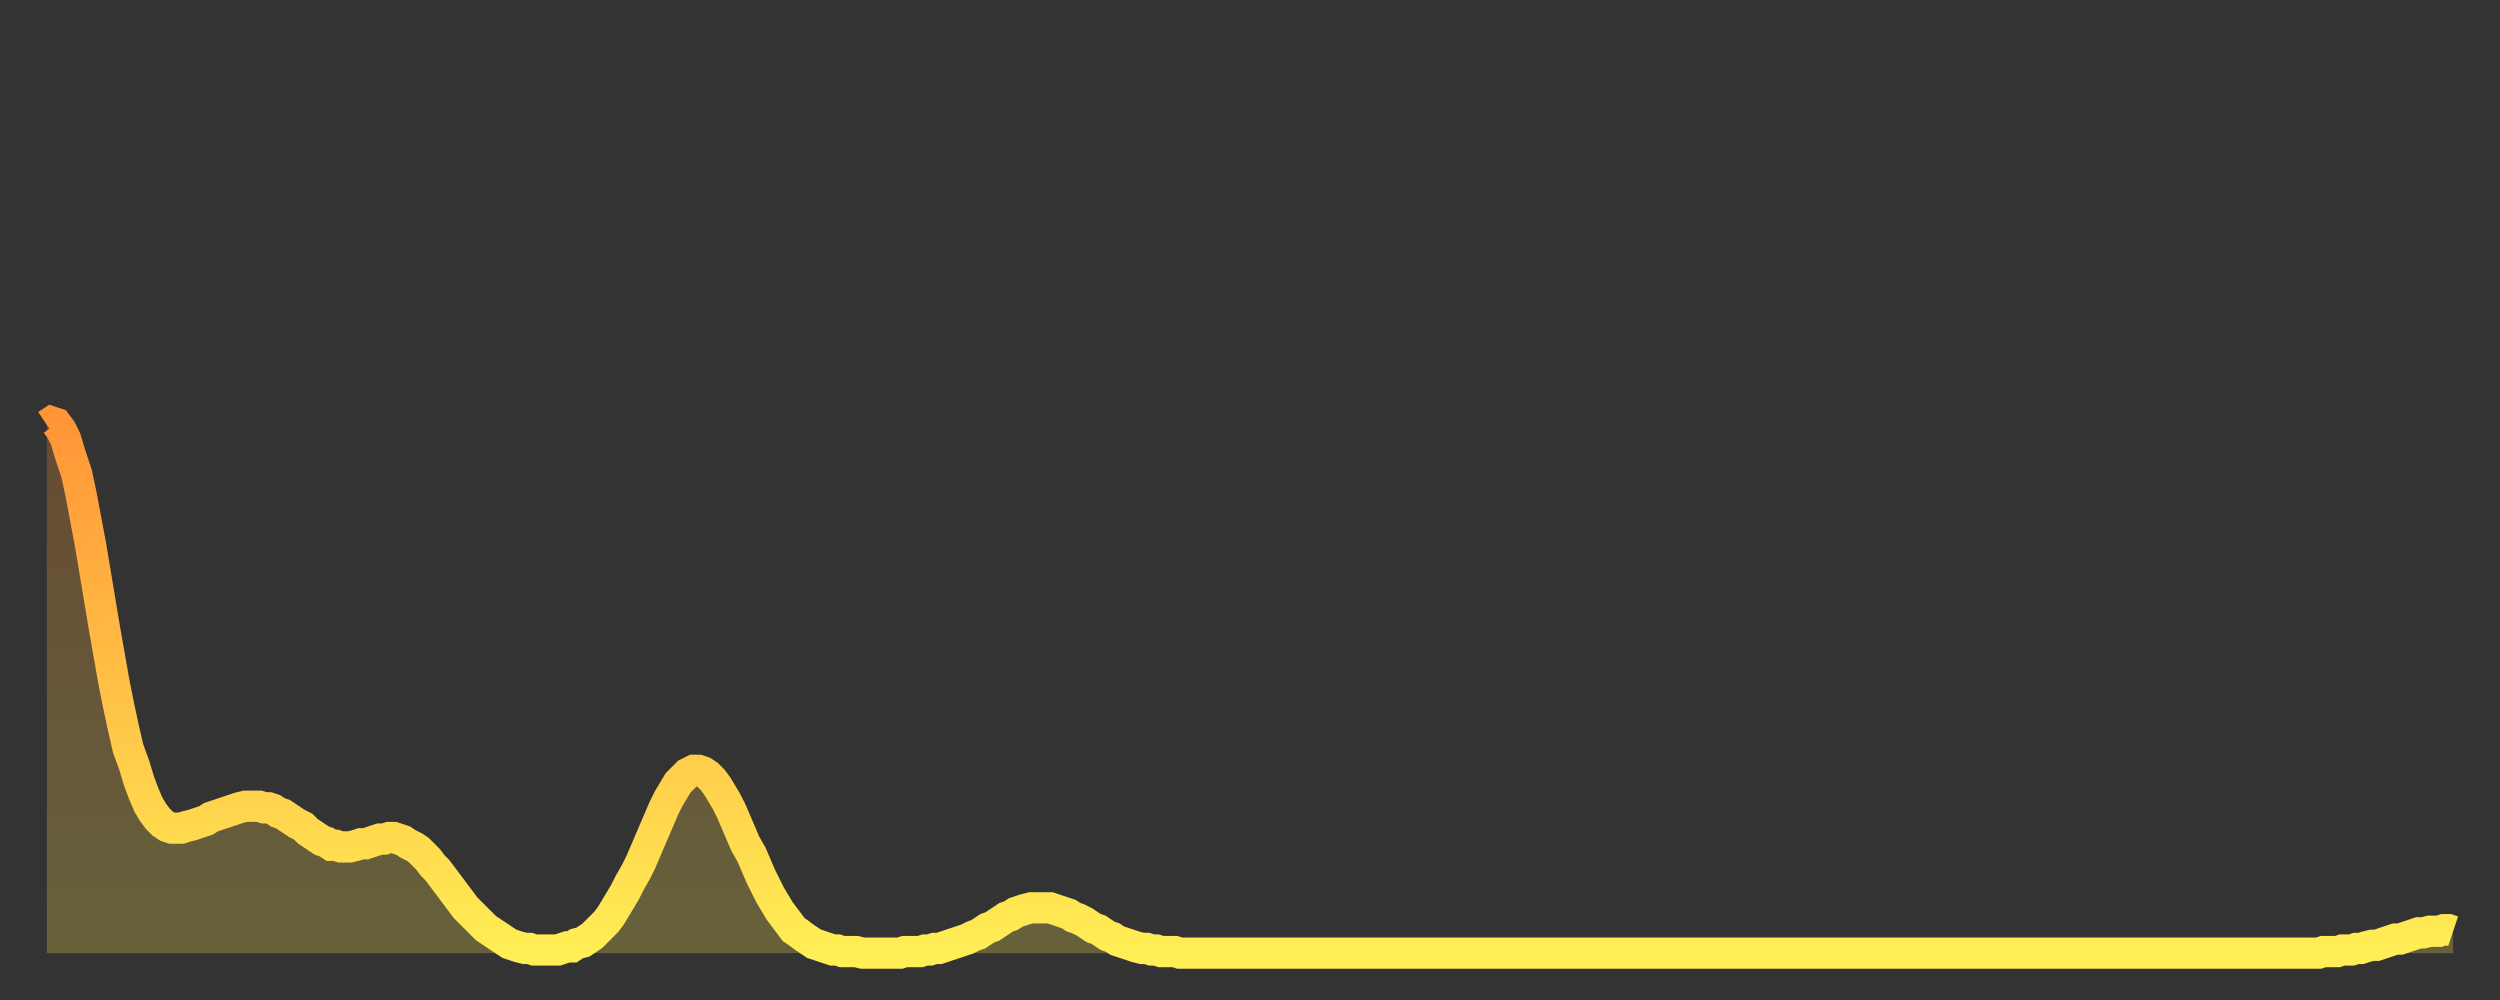
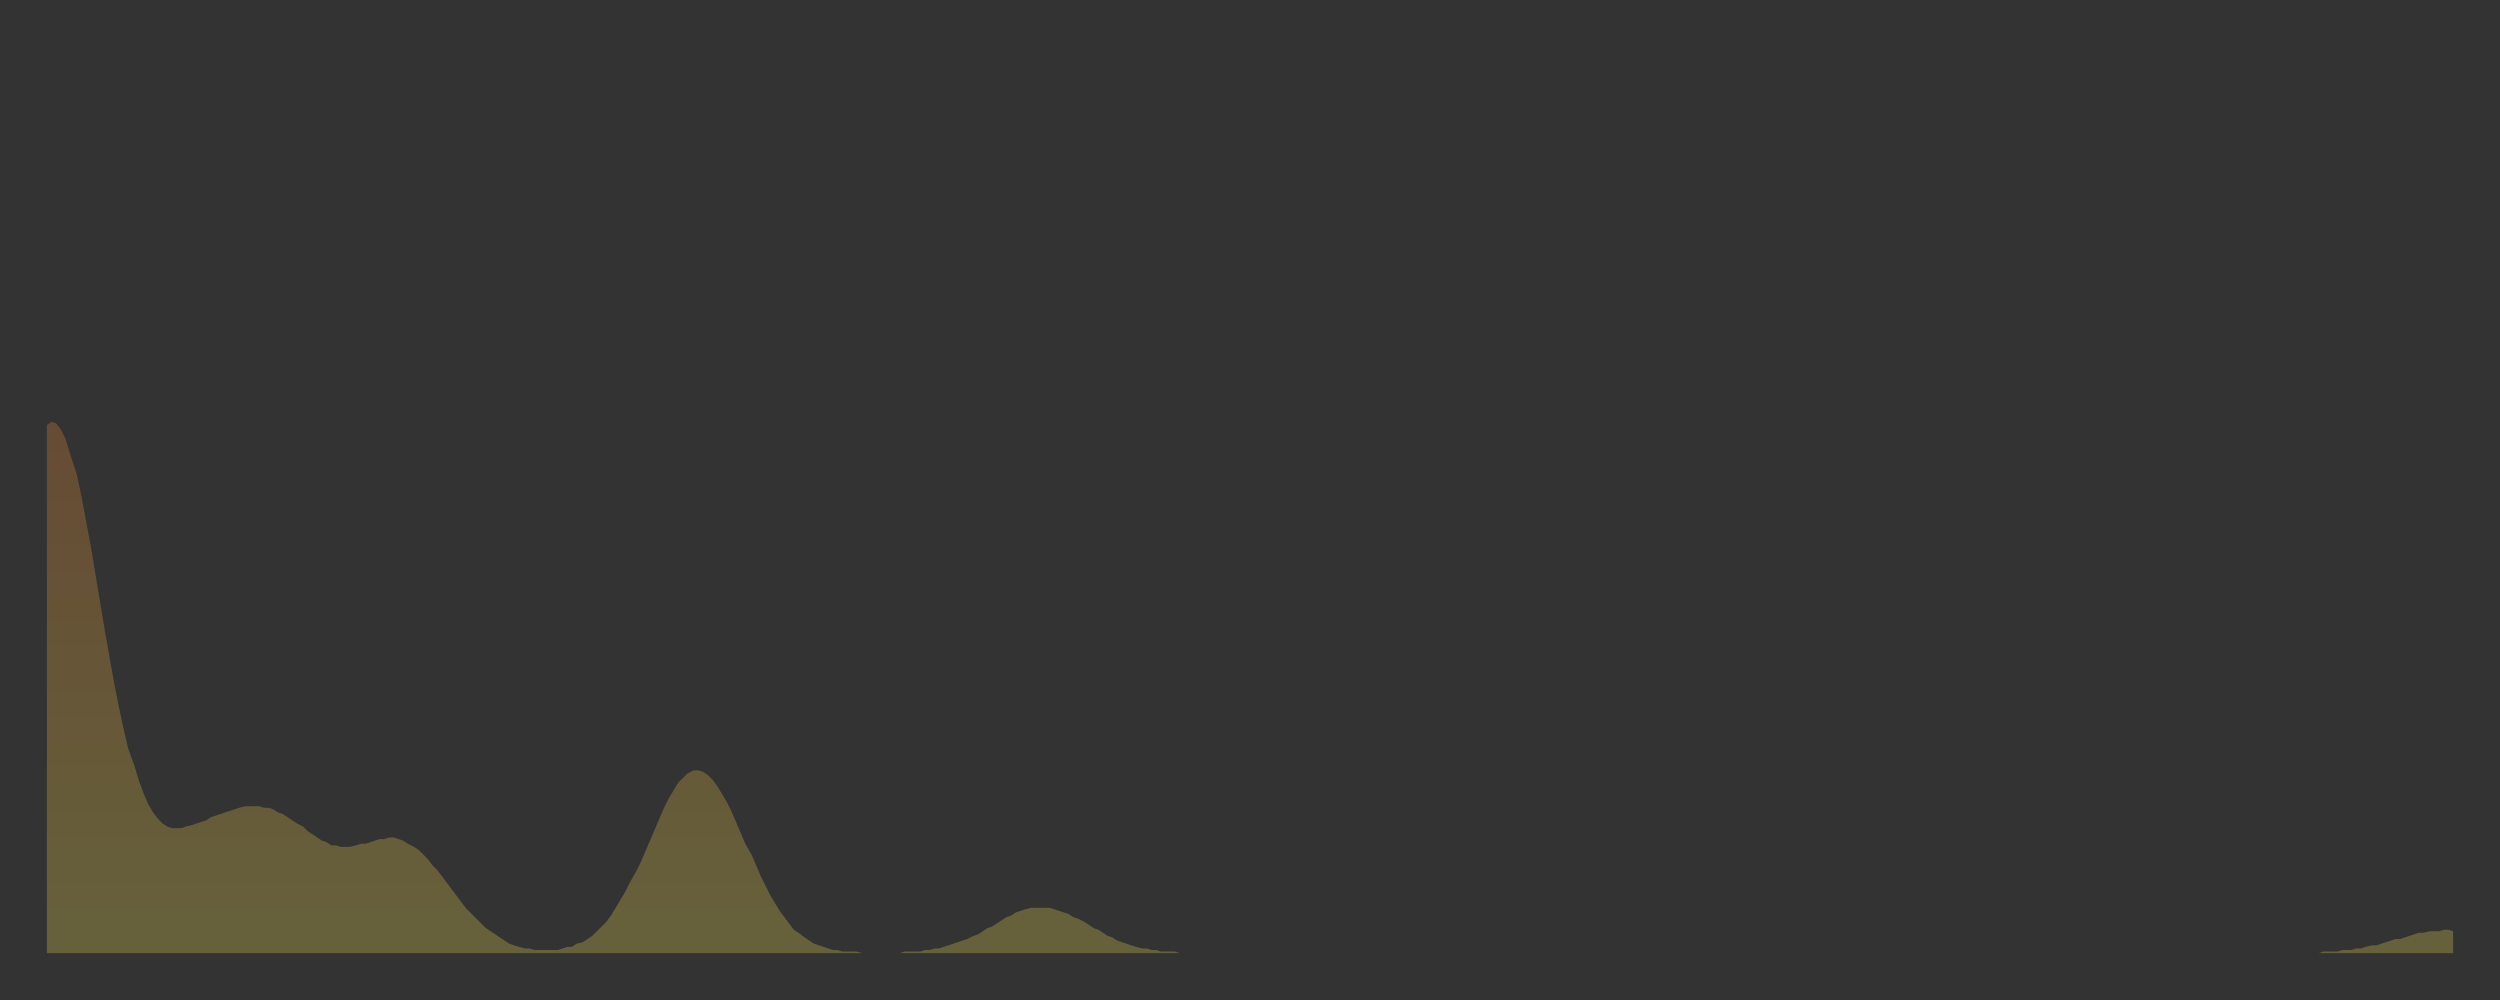
<svg xmlns="http://www.w3.org/2000/svg" baseProfile="full" height="64" version="1.1" width="160">
  <rect width="100%" height="100%" fill="#333333" stroke="none" />
  <defs>
    <linearGradient id="id1031094" x1="0" x2="0" y1="0" y2="1">
      <stop offset="0%" stop-color="#ff9537" />
      <stop offset="50%" stop-color="#ffc146" />
      <stop offset="100%" stop-color="#ffee55" />
    </linearGradient>
  </defs>
  <g transform="translate(3,3)">
    <g>
-       <path d="M 0.0 24.2 0.3 24.0 0.6 24.1 0.9 24.5 1.2 25.1 1.5 26.1 1.9 27.3 2.2 28.7 2.5 30.3 2.8 31.9 3.1 33.7 3.4 35.5 3.7 37.3 4.0 39.0 4.3 40.7 4.6 42.2 4.9 43.6 5.2 44.9 5.6 46.0 5.9 47.0 6.2 47.8 6.5 48.5 6.8 49.0 7.1 49.4 7.4 49.7 7.7 49.9 8.0 50.0 8.3 50.0 8.6 50.0 8.9 49.9 9.3 49.8 9.6 49.7 9.9 49.6 10.2 49.5 10.5 49.3 10.8 49.2 11.1 49.1 11.4 49.0 11.7 48.9 12.0 48.8 12.3 48.7 12.7 48.6 13.0 48.6 13.3 48.6 13.6 48.6 13.9 48.7 14.2 48.7 14.5 48.8 14.8 49.0 15.1 49.1 15.4 49.3 15.7 49.5 16.0 49.7 16.4 49.9 16.7 50.2 17.0 50.4 17.3 50.6 17.6 50.8 17.9 50.9 18.2 51.1 18.5 51.1 18.8 51.2 19.1 51.2 19.4 51.2 19.8 51.1 20.1 51.0 20.4 51.0 20.7 50.9 21.0 50.8 21.3 50.7 21.6 50.7 21.9 50.6 22.2 50.6 22.5 50.7 22.8 50.8 23.1 51.0 23.5 51.2 23.8 51.4 24.1 51.7 24.4 52.0 24.7 52.4 25.0 52.7 25.3 53.1 25.6 53.5 25.9 53.9 26.2 54.3 26.5 54.7 26.8 55.1 27.2 55.5 27.5 55.8 27.8 56.1 28.1 56.4 28.4 56.6 28.7 56.8 29.0 57.0 29.3 57.2 29.6 57.4 29.9 57.5 30.2 57.6 30.6 57.7 30.9 57.7 31.2 57.8 31.5 57.8 31.8 57.8 32.1 57.8 32.4 57.8 32.7 57.8 33.0 57.7 33.3 57.6 33.6 57.6 33.9 57.4 34.3 57.3 34.6 57.1 34.9 56.9 35.2 56.6 35.5 56.3 35.8 56.0 36.1 55.6 36.4 55.1 36.7 54.6 37.0 54.1 37.3 53.5 37.7 52.8 38.0 52.2 38.3 51.5 38.6 50.8 38.9 50.1 39.2 49.4 39.5 48.7 39.8 48.1 40.1 47.6 40.4 47.1 40.7 46.8 41.0 46.5 41.4 46.3 41.7 46.3 42.0 46.4 42.3 46.6 42.6 46.9 42.9 47.3 43.2 47.8 43.5 48.3 43.8 48.9 44.1 49.6 44.4 50.3 44.7 51.0 45.1 51.7 45.4 52.4 45.7 53.1 46.0 53.7 46.3 54.3 46.6 54.8 46.9 55.3 47.2 55.7 47.5 56.1 47.8 56.5 48.1 56.7 48.5 57.0 48.8 57.2 49.1 57.4 49.4 57.5 49.7 57.6 50.0 57.7 50.3 57.8 50.6 57.8 50.9 57.9 51.2 57.9 51.5 57.9 51.8 57.9 52.2 58.0 52.5 58.0 52.8 58.0 53.1 58.0 53.4 58.0 53.7 58.0 54.0 58.0 54.3 58.0 54.6 58.0 54.9 57.9 55.2 57.9 55.6 57.9 55.9 57.9 56.2 57.8 56.5 57.8 56.8 57.7 57.1 57.7 57.4 57.6 57.7 57.5 58.0 57.4 58.3 57.3 58.6 57.2 58.9 57.1 59.3 56.9 59.6 56.8 59.9 56.6 60.2 56.4 60.5 56.3 60.8 56.1 61.1 55.9 61.4 55.7 61.7 55.6 62.0 55.4 62.3 55.3 62.6 55.2 63.0 55.1 63.3 55.1 63.6 55.1 63.9 55.1 64.2 55.1 64.5 55.2 64.8 55.3 65.1 55.4 65.4 55.5 65.7 55.7 66.0 55.8 66.4 56.0 66.7 56.2 67.0 56.4 67.3 56.5 67.6 56.7 67.9 56.9 68.2 57.0 68.5 57.2 68.8 57.3 69.1 57.4 69.4 57.5 69.7 57.6 70.1 57.7 70.4 57.7 70.7 57.8 71.0 57.8 71.3 57.9 71.6 57.9 71.9 57.9 72.2 57.9 72.5 58.0 72.8 58.0 73.1 58.0 73.5 58.0 73.8 58.0 74.1 58.0 74.4 58.0 74.7 58.0 75.0 58.0 75.3 58.0 75.6 58.0 75.9 58.0 76.2 58.0 76.5 58.0 76.8 58.0 77.2 58.0 77.5 58.0 77.8 58.0 78.1 58.0 78.4 58.0 78.7 58.0 79.0 58.0 79.3 58.0 79.6 58.0 79.9 58.0 80.2 58.0 80.5 58.0 80.9 58.0 81.2 58.0 81.5 58.0 81.8 58.0 82.1 58.0 82.4 58.0 82.7 58.0 83.0 58.0 83.3 58.0 83.6 58.0 83.9 58.0 84.3 58.0 84.6 58.0 84.9 58.0 85.2 58.0 85.5 58.0 85.8 58.0 86.1 58.0 86.4 58.0 86.7 58.0 87.0 58.0 87.3 58.0 87.6 58.0 88.0 58.0 88.3 58.0 88.6 58.0 88.9 58.0 89.2 58.0 89.5 58.0 89.8 58.0 90.1 58.0 90.4 58.0 90.7 58.0 91.0 58.0 91.4 58.0 91.7 58.0 92.0 58.0 92.3 58.0 92.6 58.0 92.9 58.0 93.2 58.0 93.5 58.0 93.8 58.0 94.1 58.0 94.4 58.0 94.7 58.0 95.1 58.0 95.4 58.0 95.7 58.0 96.0 58.0 96.3 58.0 96.6 58.0 96.9 58.0 97.2 58.0 97.5 58.0 97.8 58.0 98.1 58.0 98.4 58.0 98.8 58.0 99.1 58.0 99.4 58.0 99.7 58.0 100.0 58.0 100.3 58.0 100.6 58.0 100.9 58.0 101.2 58.0 101.5 58.0 101.8 58.0 102.2 58.0 102.5 58.0 102.8 58.0 103.1 58.0 103.4 58.0 103.7 58.0 104.0 58.0 104.3 58.0 104.6 58.0 104.9 58.0 105.2 58.0 105.5 58.0 105.9 58.0 106.2 58.0 106.5 58.0 106.8 58.0 107.1 58.0 107.4 58.0 107.7 58.0 108.0 58.0 108.3 58.0 108.6 58.0 108.9 58.0 109.3 58.0 109.6 58.0 109.9 58.0 110.2 58.0 110.5 58.0 110.8 58.0 111.1 58.0 111.4 58.0 111.7 58.0 112.0 58.0 112.3 58.0 112.6 58.0 113.0 58.0 113.3 58.0 113.6 58.0 113.9 58.0 114.2 58.0 114.5 58.0 114.8 58.0 115.1 58.0 115.4 58.0 115.7 58.0 116.0 58.0 116.3 58.0 116.7 58.0 117.0 58.0 117.3 58.0 117.6 58.0 117.9 58.0 118.2 58.0 118.5 58.0 118.8 58.0 119.1 58.0 119.4 58.0 119.7 58.0 120.1 58.0 120.4 58.0 120.7 58.0 121.0 58.0 121.3 58.0 121.6 58.0 121.9 58.0 122.2 58.0 122.5 58.0 122.8 58.0 123.1 58.0 123.4 58.0 123.8 58.0 124.1 58.0 124.4 58.0 124.7 58.0 125.0 58.0 125.3 58.0 125.6 58.0 125.9 58.0 126.2 58.0 126.5 58.0 126.8 58.0 127.2 58.0 127.5 58.0 127.8 58.0 128.1 58.0 128.4 58.0 128.7 58.0 129.0 58.0 129.3 58.0 129.6 58.0 129.9 58.0 130.2 58.0 130.5 58.0 130.9 58.0 131.2 58.0 131.5 58.0 131.8 58.0 132.1 58.0 132.4 58.0 132.7 58.0 133.0 58.0 133.3 58.0 133.6 58.0 133.9 58.0 134.2 58.0 134.6 58.0 134.9 58.0 135.2 58.0 135.5 58.0 135.8 58.0 136.1 58.0 136.4 58.0 136.7 58.0 137.0 58.0 137.3 58.0 137.6 58.0 138.0 58.0 138.3 58.0 138.6 58.0 138.9 58.0 139.2 58.0 139.5 58.0 139.8 58.0 140.1 58.0 140.4 58.0 140.7 58.0 141.0 58.0 141.3 58.0 141.7 58.0 142.0 58.0 142.3 58.0 142.6 58.0 142.9 58.0 143.2 58.0 143.5 58.0 143.8 58.0 144.1 58.0 144.4 58.0 144.7 58.0 145.1 58.0 145.4 58.0 145.7 57.9 146.0 57.9 146.3 57.9 146.6 57.9 146.9 57.8 147.2 57.8 147.5 57.8 147.8 57.7 148.1 57.7 148.4 57.6 148.8 57.5 149.1 57.5 149.4 57.4 149.7 57.3 150.0 57.2 150.3 57.1 150.6 57.1 150.9 57.0 151.2 56.9 151.5 56.8 151.8 56.7 152.1 56.7 152.5 56.6 152.8 56.6 153.1 56.6 153.4 56.5 153.7 56.5 154.0 56.6" fill="none" id="graph-curve" opacity="1" stroke="url(#id1031094)" stroke-width="2" />
      <path d="M 0 58 L 0.0 24.2 0.3 24.0 0.6 24.1 0.9 24.5 1.2 25.1 1.5 26.1 1.9 27.3 2.2 28.7 2.5 30.3 2.8 31.9 3.1 33.7 3.4 35.5 3.7 37.3 4.0 39.0 4.3 40.7 4.6 42.2 4.9 43.6 5.2 44.9 5.6 46.0 5.9 47.0 6.2 47.8 6.5 48.5 6.8 49.0 7.1 49.4 7.4 49.7 7.7 49.9 8.0 50.0 8.3 50.0 8.6 50.0 8.9 49.9 9.3 49.8 9.6 49.7 9.9 49.6 10.2 49.5 10.5 49.3 10.8 49.2 11.1 49.1 11.4 49.0 11.7 48.9 12.0 48.8 12.3 48.7 12.7 48.6 13.0 48.6 13.3 48.6 13.6 48.6 13.9 48.7 14.2 48.7 14.5 48.8 14.8 49.0 15.1 49.1 15.4 49.3 15.7 49.5 16.0 49.7 16.4 49.9 16.7 50.2 17.0 50.4 17.3 50.6 17.6 50.8 17.9 50.9 18.2 51.1 18.5 51.1 18.8 51.2 19.1 51.2 19.4 51.2 19.8 51.1 20.1 51.0 20.4 51.0 20.7 50.9 21.0 50.8 21.3 50.7 21.6 50.7 21.9 50.6 22.2 50.6 22.5 50.7 22.8 50.8 23.1 51.0 23.5 51.2 23.8 51.4 24.1 51.7 24.4 52.0 24.7 52.4 25.0 52.7 25.3 53.1 25.6 53.5 25.9 53.9 26.2 54.3 26.5 54.7 26.8 55.1 27.2 55.5 27.5 55.8 27.8 56.1 28.1 56.4 28.4 56.6 28.7 56.8 29.0 57.0 29.3 57.2 29.6 57.4 29.9 57.5 30.2 57.6 30.6 57.7 30.9 57.7 31.2 57.8 31.5 57.8 31.8 57.8 32.1 57.8 32.4 57.8 32.7 57.8 33.0 57.7 33.3 57.6 33.6 57.6 33.9 57.4 34.3 57.3 34.6 57.1 34.9 56.9 35.2 56.6 35.5 56.3 35.8 56.0 36.1 55.6 36.4 55.1 36.7 54.6 37.0 54.1 37.3 53.5 37.7 52.8 38.0 52.2 38.3 51.5 38.6 50.8 38.9 50.1 39.2 49.4 39.5 48.7 39.8 48.1 40.1 47.6 40.4 47.1 40.7 46.8 41.0 46.5 41.4 46.3 41.7 46.3 42.0 46.4 42.3 46.6 42.6 46.9 42.9 47.3 43.2 47.8 43.5 48.3 43.8 48.9 44.1 49.6 44.4 50.3 44.7 51.0 45.1 51.7 45.4 52.4 45.7 53.1 46.0 53.7 46.3 54.3 46.6 54.8 46.9 55.3 47.2 55.7 47.5 56.1 47.8 56.5 48.1 56.7 48.5 57.0 48.8 57.2 49.1 57.4 49.4 57.5 49.7 57.6 50.0 57.7 50.3 57.8 50.6 57.8 50.9 57.9 51.2 57.9 51.5 57.9 51.8 57.9 52.2 58.0 52.5 58.0 52.8 58.0 53.1 58.0 53.4 58.0 53.7 58.0 54.0 58.0 54.3 58.0 54.6 58.0 54.9 57.9 55.2 57.9 55.6 57.9 55.9 57.9 56.2 57.8 56.5 57.8 56.8 57.7 57.1 57.7 57.4 57.6 57.7 57.5 58.0 57.4 58.3 57.3 58.6 57.2 58.9 57.1 59.3 56.9 59.6 56.8 59.9 56.6 60.2 56.4 60.5 56.3 60.8 56.1 61.1 55.9 61.4 55.7 61.7 55.6 62.0 55.4 62.3 55.3 62.6 55.2 63.0 55.1 63.3 55.1 63.6 55.1 63.9 55.1 64.2 55.1 64.5 55.2 64.8 55.3 65.1 55.4 65.4 55.5 65.7 55.7 66.0 55.8 66.4 56.0 66.7 56.2 67.0 56.4 67.3 56.5 67.6 56.7 67.9 56.9 68.2 57.0 68.5 57.2 68.8 57.3 69.1 57.4 69.4 57.5 69.7 57.6 70.1 57.7 70.4 57.7 70.7 57.8 71.0 57.8 71.3 57.9 71.6 57.9 71.9 57.9 72.2 57.9 72.5 58.0 72.8 58.0 73.1 58.0 73.5 58.0 73.8 58.0 74.1 58.0 74.4 58.0 74.7 58.0 75.0 58.0 75.3 58.0 75.6 58.0 75.9 58.0 76.2 58.0 76.5 58.0 76.8 58.0 77.2 58.0 77.5 58.0 77.8 58.0 78.1 58.0 78.4 58.0 78.7 58.0 79.0 58.0 79.3 58.0 79.6 58.0 79.9 58.0 80.2 58.0 80.5 58.0 80.9 58.0 81.2 58.0 81.5 58.0 81.8 58.0 82.1 58.0 82.4 58.0 82.7 58.0 83.0 58.0 83.3 58.0 83.6 58.0 83.9 58.0 84.3 58.0 84.6 58.0 84.9 58.0 85.2 58.0 85.5 58.0 85.8 58.0 86.1 58.0 86.4 58.0 86.7 58.0 87.0 58.0 87.3 58.0 87.6 58.0 88.0 58.0 88.3 58.0 88.6 58.0 88.9 58.0 89.2 58.0 89.5 58.0 89.8 58.0 90.1 58.0 90.4 58.0 90.7 58.0 91.0 58.0 91.4 58.0 91.7 58.0 92.0 58.0 92.3 58.0 92.6 58.0 92.9 58.0 93.2 58.0 93.5 58.0 93.8 58.0 94.1 58.0 94.4 58.0 94.7 58.0 95.1 58.0 95.4 58.0 95.7 58.0 96.0 58.0 96.3 58.0 96.6 58.0 96.9 58.0 97.2 58.0 97.5 58.0 97.8 58.0 98.1 58.0 98.4 58.0 98.8 58.0 99.1 58.0 99.4 58.0 99.7 58.0 100.0 58.0 100.3 58.0 100.6 58.0 100.9 58.0 101.2 58.0 101.5 58.0 101.8 58.0 102.2 58.0 102.5 58.0 102.8 58.0 103.1 58.0 103.4 58.0 103.7 58.0 104.0 58.0 104.3 58.0 104.6 58.0 104.9 58.0 105.2 58.0 105.5 58.0 105.9 58.0 106.2 58.0 106.5 58.0 106.8 58.0 107.1 58.0 107.4 58.0 107.7 58.0 108.0 58.0 108.3 58.0 108.6 58.0 108.9 58.0 109.3 58.0 109.6 58.0 109.9 58.0 110.2 58.0 110.5 58.0 110.8 58.0 111.1 58.0 111.4 58.0 111.7 58.0 112.0 58.0 112.3 58.0 112.6 58.0 113.0 58.0 113.3 58.0 113.6 58.0 113.9 58.0 114.2 58.0 114.5 58.0 114.8 58.0 115.1 58.0 115.4 58.0 115.7 58.0 116.0 58.0 116.3 58.0 116.7 58.0 117.0 58.0 117.3 58.0 117.6 58.0 117.9 58.0 118.2 58.0 118.5 58.0 118.8 58.0 119.1 58.0 119.4 58.0 119.7 58.0 120.1 58.0 120.4 58.0 120.7 58.0 121.0 58.0 121.3 58.0 121.6 58.0 121.9 58.0 122.2 58.0 122.5 58.0 122.8 58.0 123.1 58.0 123.4 58.0 123.8 58.0 124.1 58.0 124.4 58.0 124.7 58.0 125.0 58.0 125.3 58.0 125.6 58.0 125.9 58.0 126.2 58.0 126.5 58.0 126.8 58.0 127.2 58.0 127.5 58.0 127.8 58.0 128.1 58.0 128.4 58.0 128.7 58.0 129.0 58.0 129.3 58.0 129.6 58.0 129.9 58.0 130.2 58.0 130.5 58.0 130.9 58.0 131.2 58.0 131.5 58.0 131.8 58.0 132.1 58.0 132.4 58.0 132.7 58.0 133.0 58.0 133.3 58.0 133.6 58.0 133.9 58.0 134.2 58.0 134.6 58.0 134.9 58.0 135.2 58.0 135.5 58.0 135.8 58.0 136.1 58.0 136.4 58.0 136.7 58.0 137.0 58.0 137.3 58.0 137.6 58.0 138.0 58.0 138.3 58.0 138.6 58.0 138.9 58.0 139.2 58.0 139.5 58.0 139.8 58.0 140.1 58.0 140.4 58.0 140.7 58.0 141.0 58.0 141.3 58.0 141.7 58.0 142.0 58.0 142.3 58.0 142.6 58.0 142.9 58.0 143.2 58.0 143.5 58.0 143.8 58.0 144.1 58.0 144.4 58.0 144.7 58.0 145.1 58.0 145.4 58.0 145.7 57.9 146.0 57.9 146.3 57.9 146.6 57.9 146.9 57.8 147.2 57.8 147.5 57.8 147.8 57.7 148.1 57.7 148.4 57.6 148.8 57.5 149.1 57.5 149.4 57.4 149.7 57.3 150.0 57.2 150.3 57.1 150.6 57.1 150.9 57.0 151.2 56.9 151.5 56.8 151.8 56.7 152.1 56.7 152.5 56.6 152.8 56.6 153.1 56.6 153.4 56.5 153.7 56.5 154.0 56.6 154 58" fill="url(#id1031094)" fill-opacity=".25" id="graph-shadow" />
    </g>
  </g>
</svg>